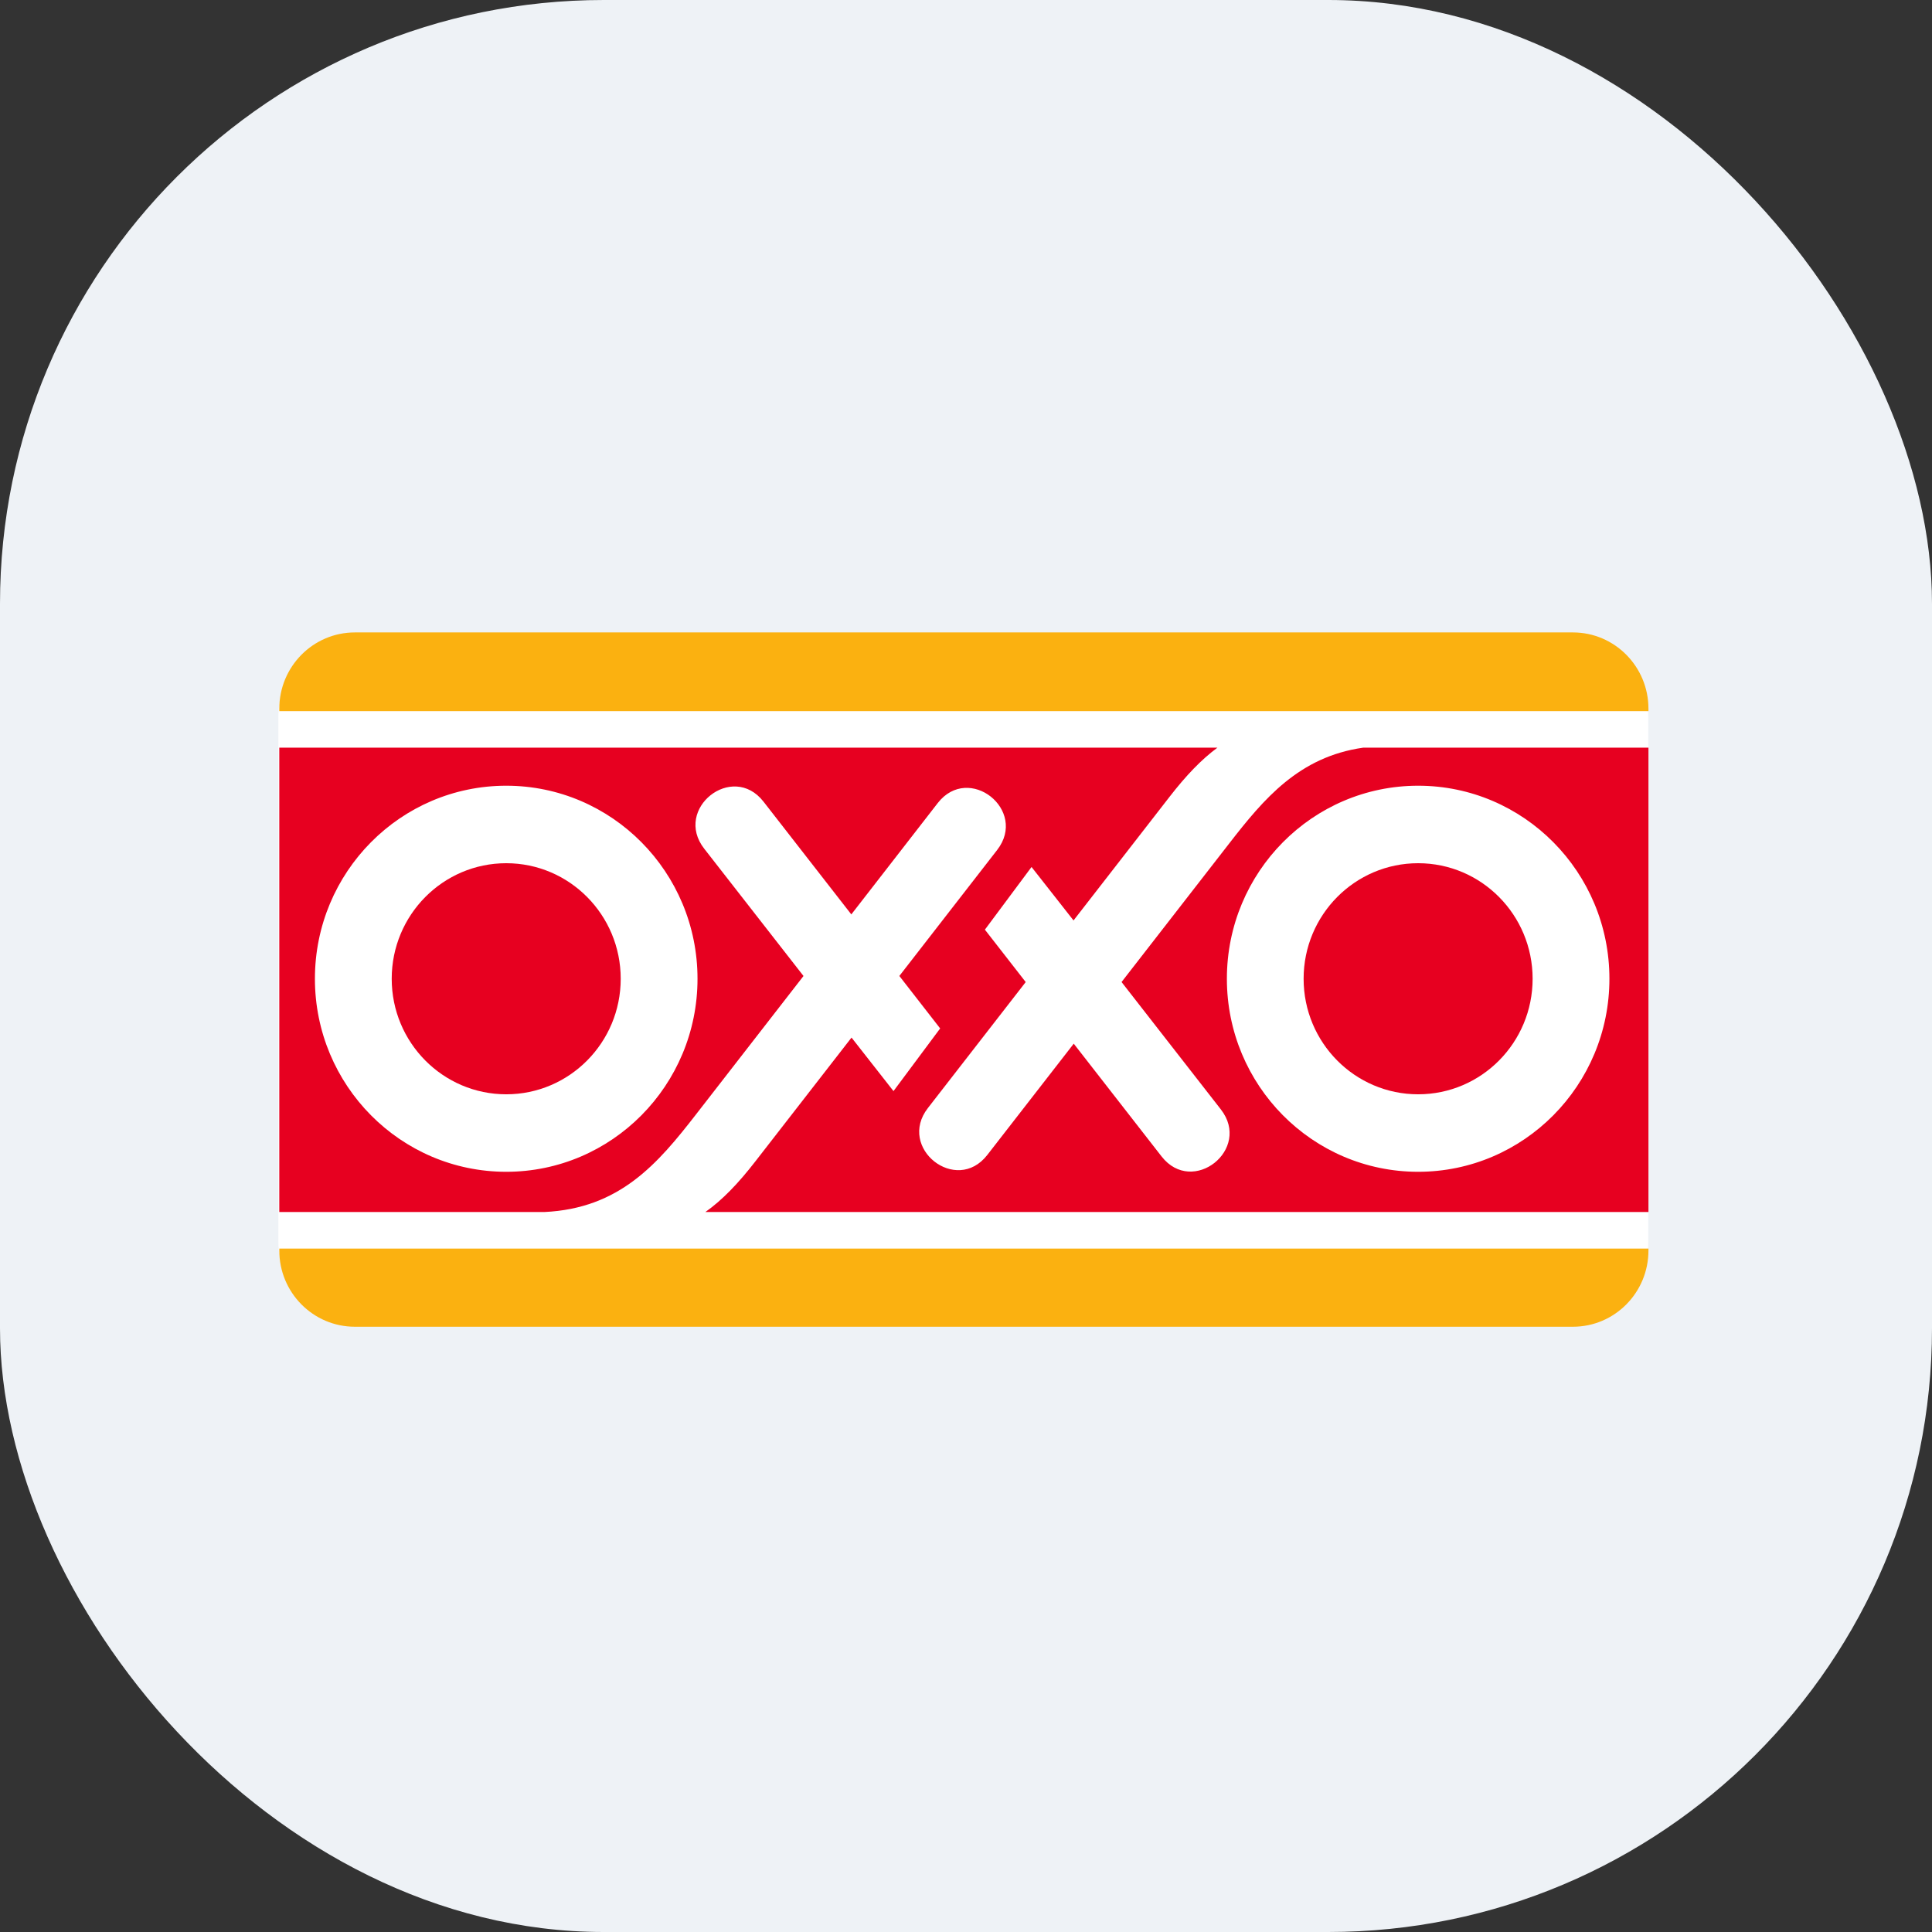
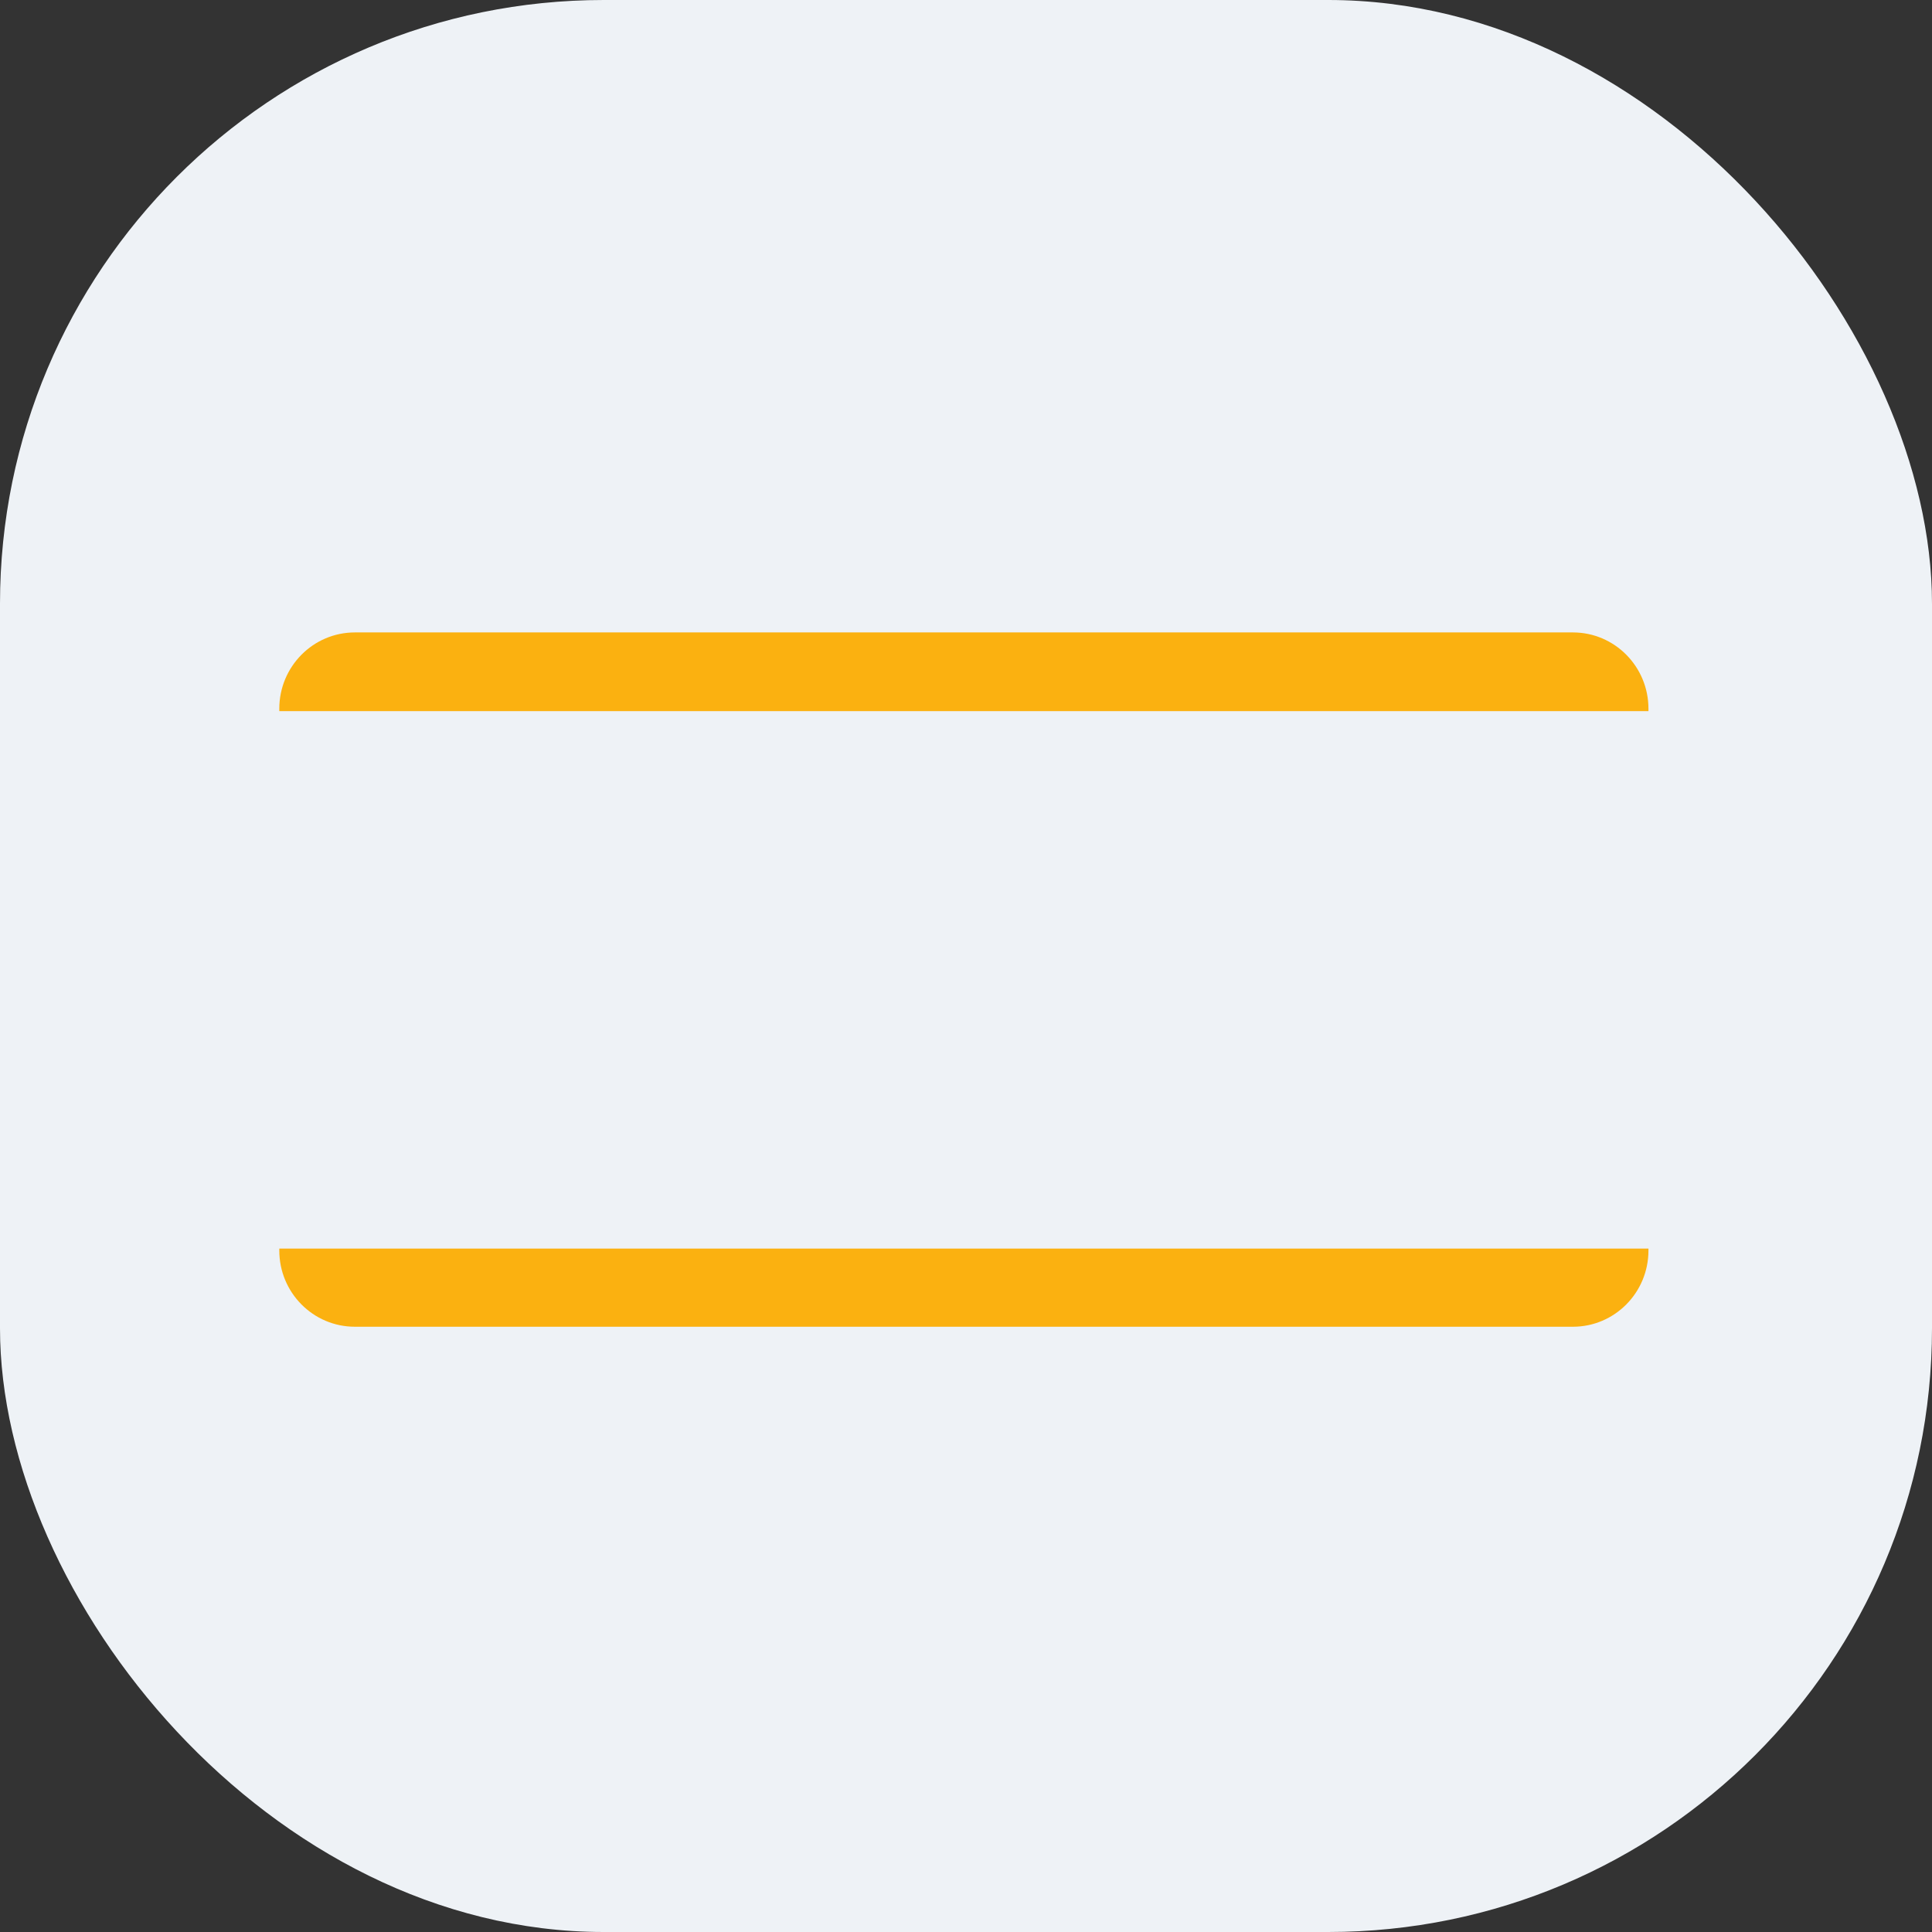
<svg xmlns="http://www.w3.org/2000/svg" width="64" height="64" viewBox="0 0 64 64" fill="none">
  <rect x="0" y="0" width="64" height="64" fill="#333333" stroke="none" />
  <rect width="64" height="64" rx="20" fill="#EEF2F6" />
  <g clip-path="url(#clip0_878_104018)">
-     <path d="M9.221 23.754C9.221 22.237 10.439 21.006 11.943 21.006H51.879C53.382 21.006 54.601 22.237 54.601 23.754V41.131C54.601 42.648 53.382 43.877 51.879 43.877H11.943C10.439 43.877 9.221 42.648 9.221 41.131V23.754Z" fill="white" />
    <path d="M9.252 23.477C9.252 22.082 10.373 20.95 11.756 20.95H52.105C53.487 20.95 54.607 22.082 54.607 23.477V23.557H9.252V23.477Z" fill="#FBB110" />
    <path d="M54.607 41.361V41.424C54.607 42.819 53.487 43.95 52.105 43.95H11.756C10.373 43.95 9.252 42.819 9.252 41.424V41.361H54.607Z" fill="#FBB110" />
-     <path d="M40.642 32.423C40.642 35.954 43.478 38.817 46.978 38.817C50.476 38.817 53.314 35.954 53.314 32.423C53.314 28.891 50.476 26.028 46.978 26.028C43.478 26.028 40.642 28.891 40.642 32.423ZM10.432 32.423C10.432 35.954 13.27 38.817 16.77 38.817C20.268 38.817 23.106 35.954 23.106 32.423C23.106 28.891 20.268 26.028 16.77 26.028C13.27 26.028 10.432 28.891 10.432 32.423ZM54.607 40.15H23.366C23.929 39.752 24.453 39.206 25.025 38.469L28.208 34.371L29.598 36.144L31.144 34.068L29.792 32.33L33.031 28.158C34.06 26.835 32.093 25.279 31.064 26.602L28.201 30.291L25.291 26.554C24.261 25.234 22.298 26.793 23.328 28.114L26.617 32.331L23.058 36.914C21.794 38.542 20.532 40.035 18.027 40.15H9.252V24.767H40.329C39.795 25.161 39.291 25.689 38.744 26.394L35.562 30.491L34.171 28.72L32.626 30.796L33.978 32.532L30.738 36.705C29.71 38.028 31.677 39.583 32.705 38.26L35.569 34.573L38.479 38.309C39.509 39.63 41.472 38.071 40.442 36.75L37.153 32.531L40.712 27.95C41.873 26.452 43.034 25.07 45.159 24.767H54.607V40.15ZM43.184 32.423C43.184 30.308 44.883 28.595 46.978 28.595C49.073 28.595 50.77 30.308 50.77 32.423C50.77 34.537 49.073 36.25 46.978 36.25C44.883 36.25 43.184 34.537 43.184 32.423ZM12.976 32.423C12.976 30.308 14.675 28.595 16.77 28.595C18.863 28.595 20.562 30.308 20.562 32.423C20.562 34.537 18.863 36.25 16.77 36.25C14.675 36.25 12.976 34.537 12.976 32.423Z" fill="#E70020" />
  </g>
  <defs>
    <clipPath id="clip0_878_104018">
      <rect width="45.387" height="23" fill="white" transform="translate(9.222 20.95)" />
    </clipPath>
  </defs>
</svg>